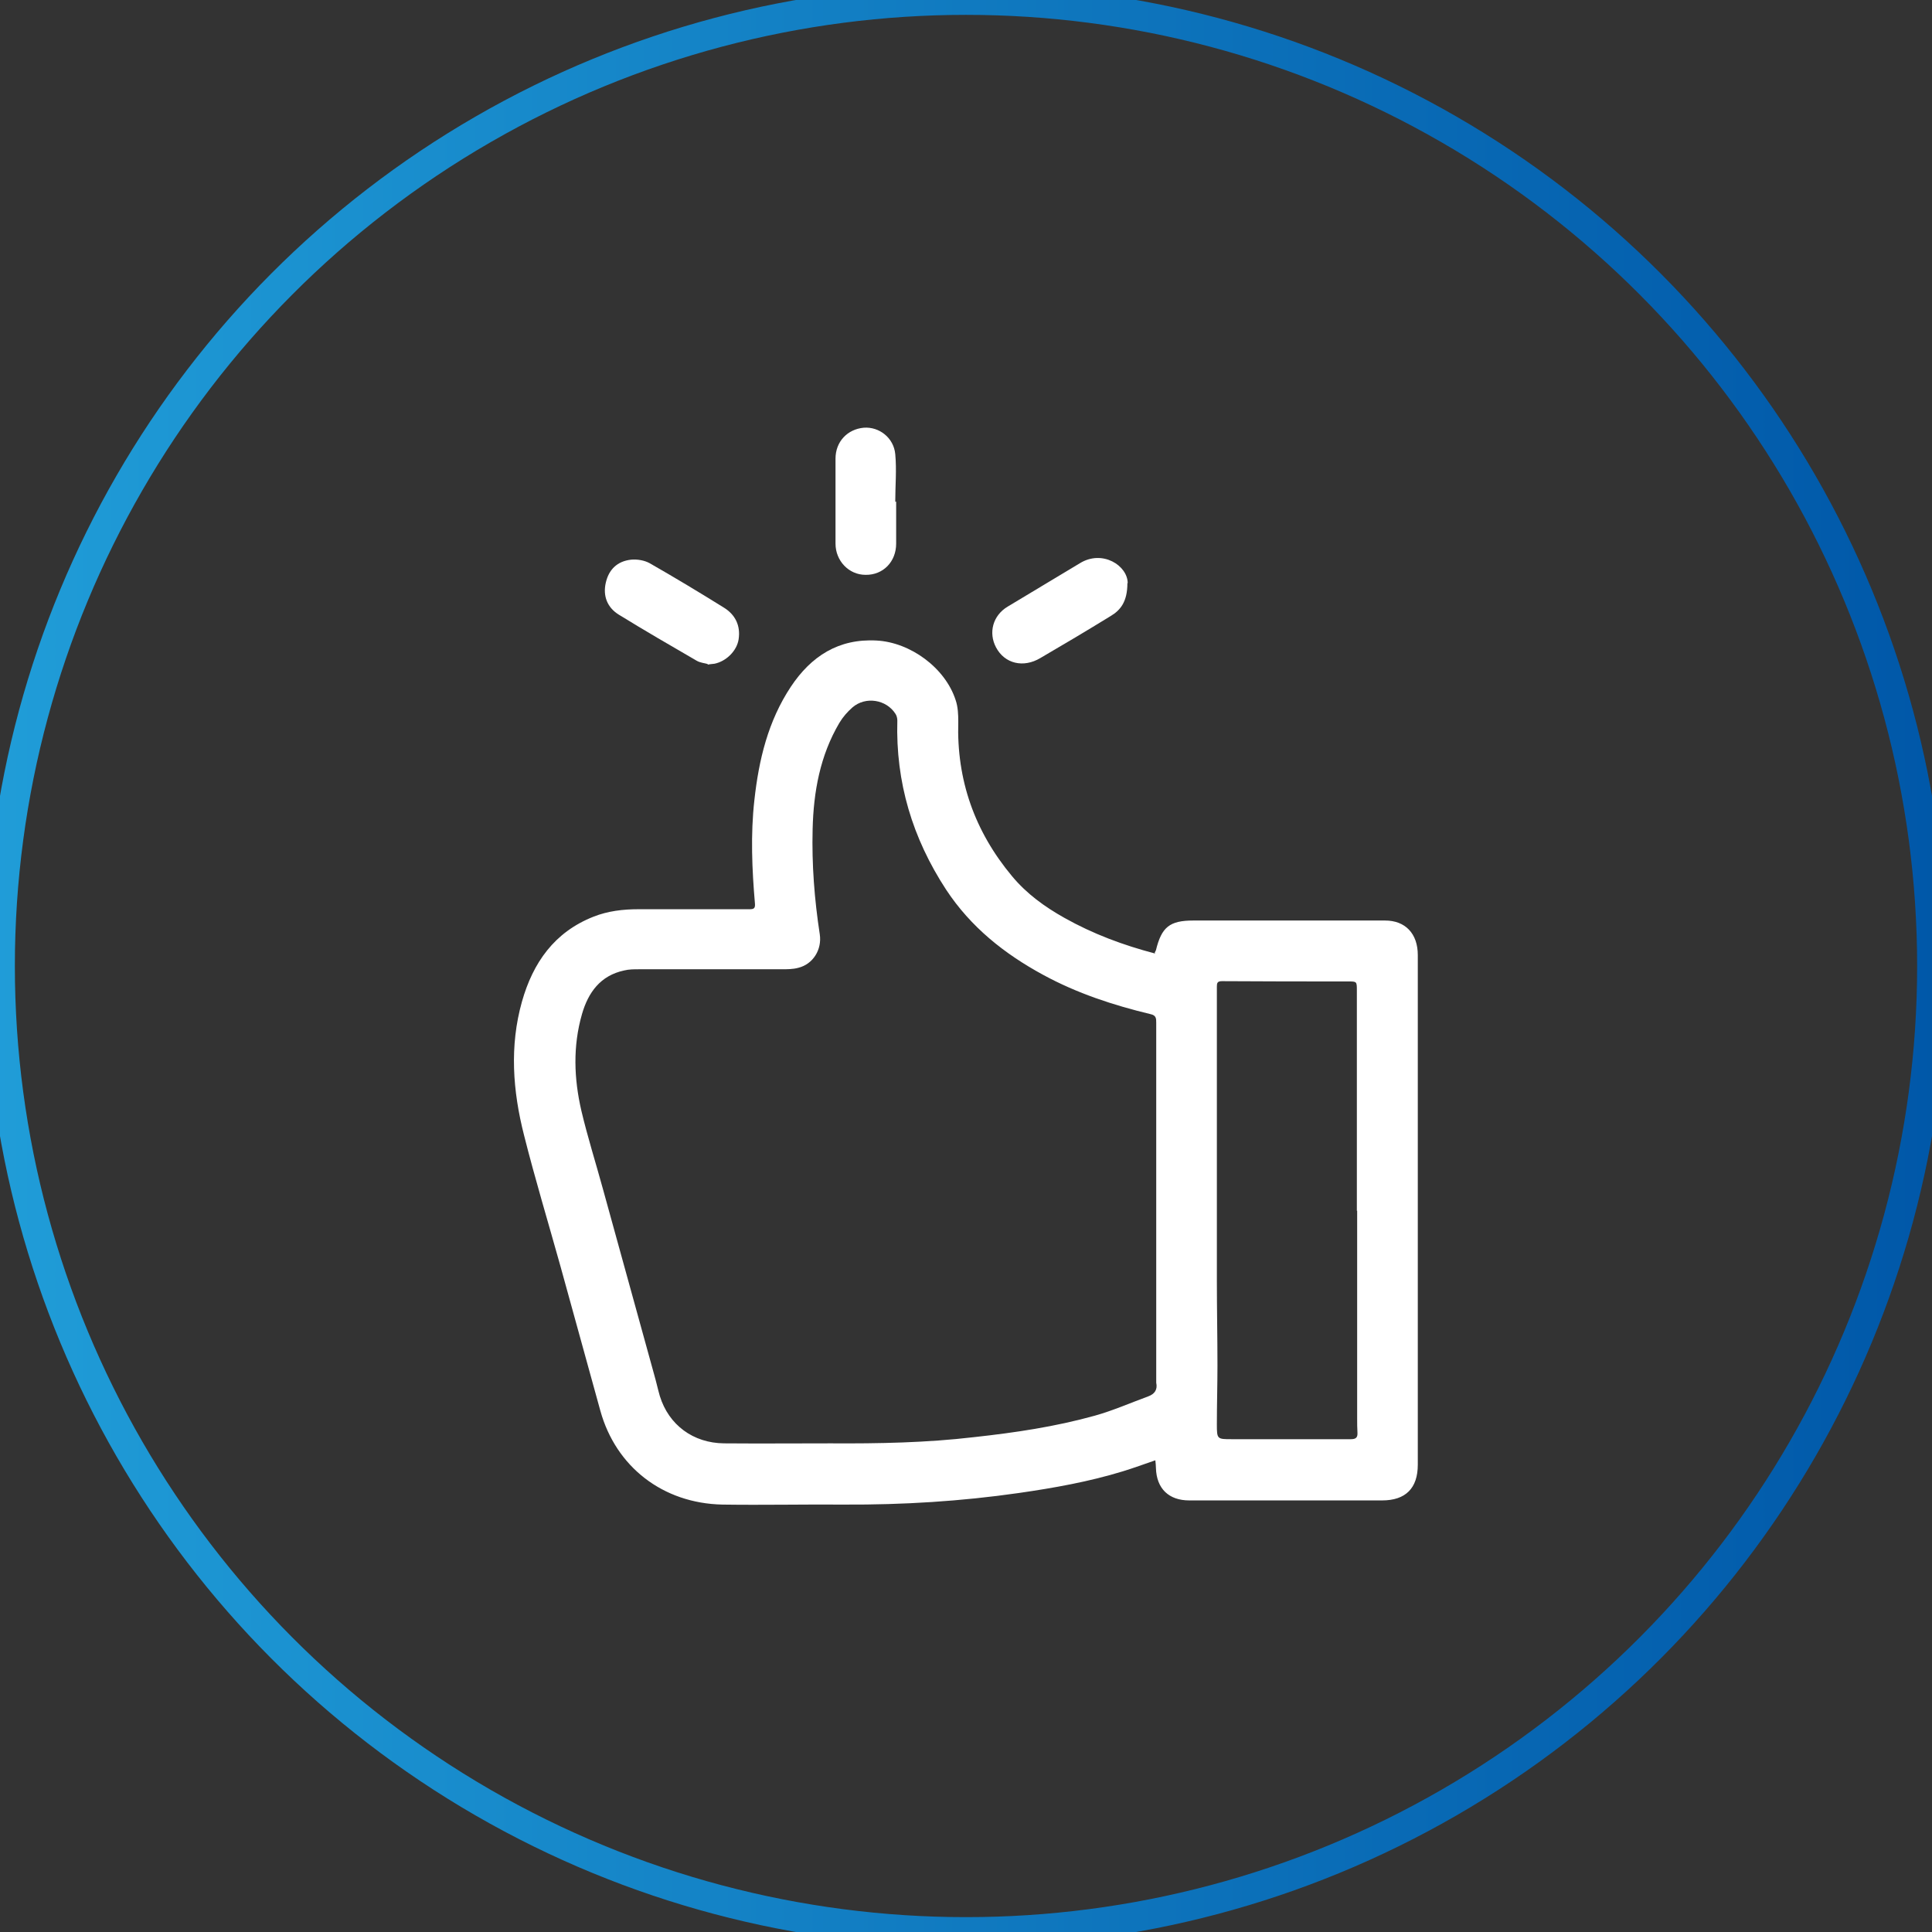
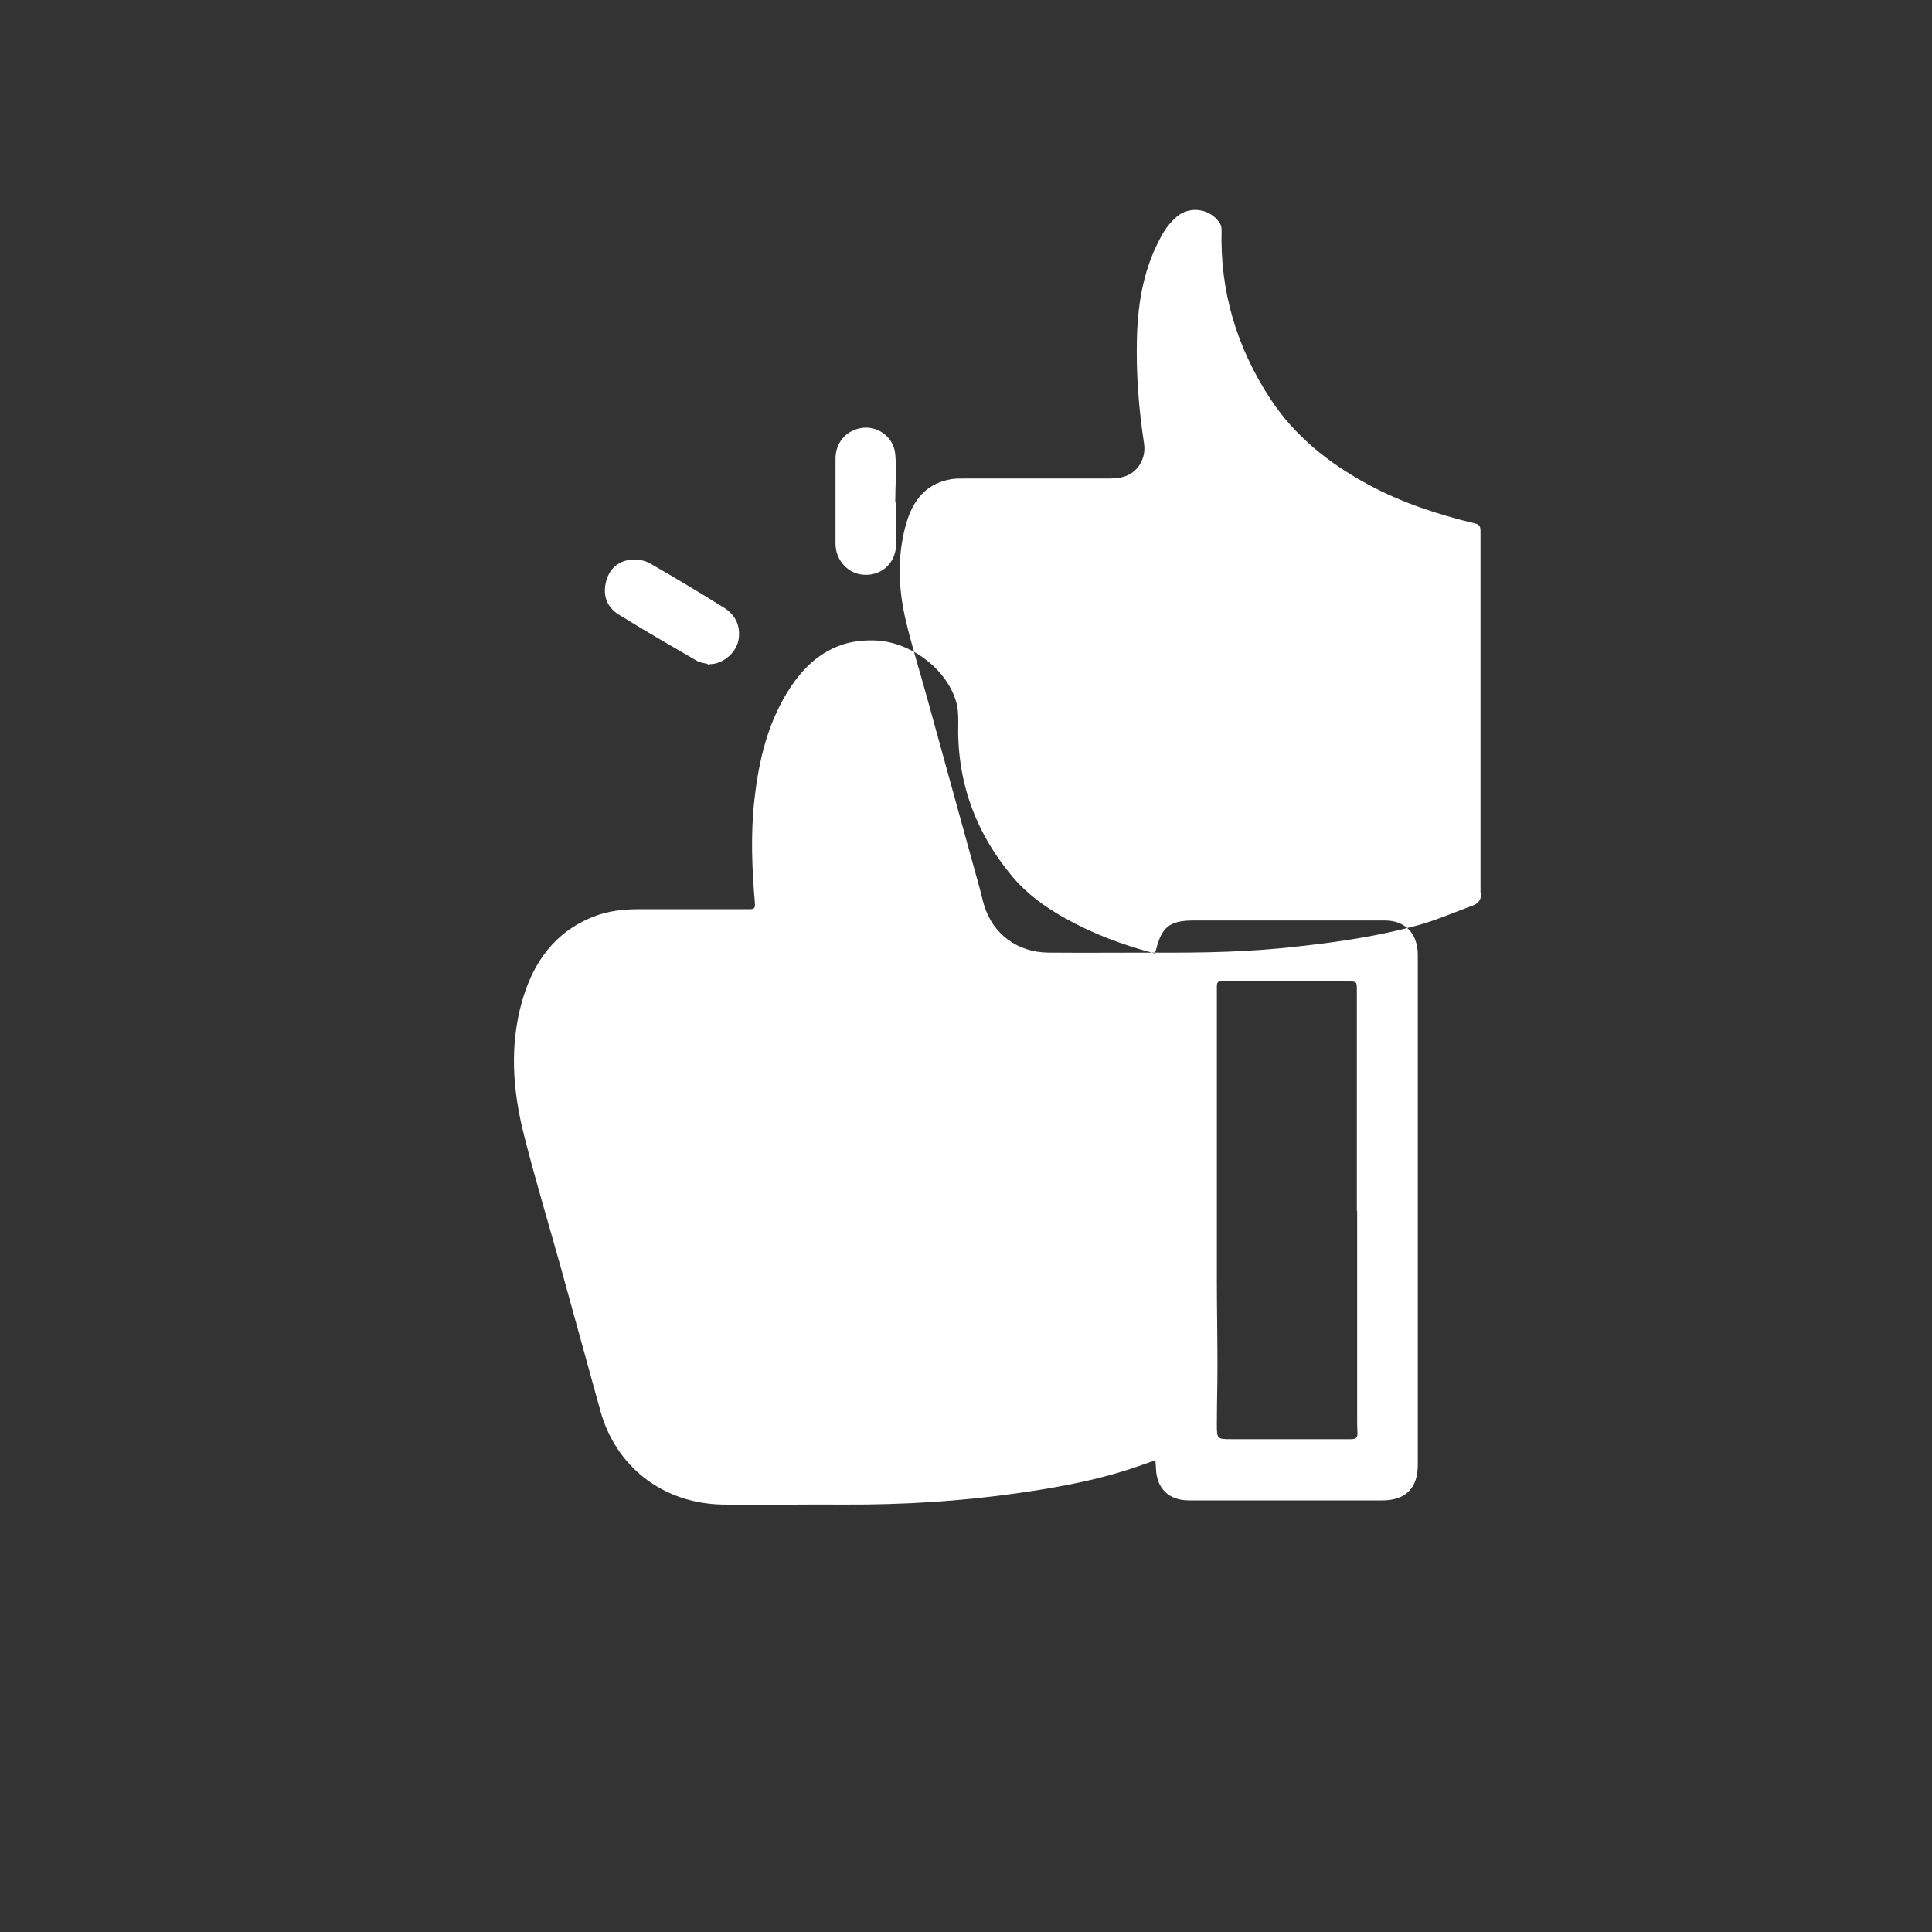
<svg xmlns="http://www.w3.org/2000/svg" id="Layer_1" data-name="Layer 1" viewBox="0 0 65 65">
  <rect x="0" y="0" width="65" height="65" fill="#333333" stroke="none" />
  <defs>
    <style>
      .cls-1 {
        fill: none;
        stroke: url(#linear-gradient);
        stroke-miterlimit: 10;
      }

      .cls-2 {
        fill: #fff;
      }
    </style>
    <linearGradient id="linear-gradient" x1="-.5" y1="32.5" x2="65.5" y2="32.5" gradientUnits="userSpaceOnUse">
      <stop offset="0" stop-color="#209dd8" />
      <stop offset="1" stop-color="#0057a8" />
    </linearGradient>
  </defs>
-   <circle class="cls-1" cx="32.5" cy="32.5" r="32.5" />
  <g>
-     <path class="cls-2" d="M38.85,32.05s.03-.06.04-.08c.19-.78.46-1,1.26-1,2.15,0,4.3,0,6.45,0,.68,0,1.1.44,1.1,1.16,0,2.26,0,4.51,0,6.77,0,3.46,0,6.92,0,10.38,0,.79-.41,1.2-1.2,1.2-2.16,0-4.33,0-6.49,0-.69,0-1.1-.4-1.12-1.09,0-.08-.01-.16-.02-.26-.38.13-.73.26-1.09.37-1.14.35-2.32.56-3.5.73-1.95.28-3.9.4-5.87.39-1.37-.01-2.73.02-4.1,0-2.02-.04-3.59-1.28-4.11-3.15-.45-1.63-.9-3.26-1.35-4.89-.41-1.47-.85-2.92-1.22-4.39-.38-1.49-.49-3-.07-4.49.37-1.31,1.09-2.34,2.41-2.86.48-.19.99-.25,1.51-.25,1.25,0,2.49,0,3.74,0,.14,0,.19-.03.18-.18-.1-1.16-.15-2.33-.02-3.49.15-1.36.46-2.66,1.23-3.82.68-1.02,1.6-1.62,2.88-1.55,1.14.06,2.31.92,2.66,2,.08.23.09.49.09.73-.06,1.96.55,3.69,1.81,5.2.49.59,1.1,1.03,1.76,1.4.96.54,1.98.92,3.05,1.2ZM27.94,48.56c1.62.01,3.23-.02,4.84-.21,1.37-.15,2.72-.35,4.05-.72.61-.17,1.2-.43,1.8-.65.22-.08.32-.23.27-.46,0-.04,0-.09,0-.13,0-1.91,0-3.82,0-5.72,0-2.09,0-4.17,0-6.26,0-.14,0-.25-.19-.29-1.25-.3-2.47-.7-3.61-1.32-1.31-.71-2.44-1.61-3.27-2.87-1.13-1.73-1.7-3.61-1.64-5.69,0-.07-.02-.16-.06-.22-.31-.49-1.01-.6-1.45-.22-.17.15-.32.32-.44.52-.65,1.1-.87,2.32-.9,3.58-.03,1.18.06,2.36.24,3.53.08.52-.23,1.01-.72,1.13-.18.05-.38.05-.57.05-1.6,0-3.2,0-4.8,0-.16,0-.33,0-.49.04-.8.17-1.21.74-1.42,1.47-.31,1.08-.27,2.17-.02,3.25.21.89.49,1.77.73,2.65.57,2.08,1.15,4.15,1.72,6.23.07.24.12.48.19.72.3.97,1.12,1.58,2.16,1.59,1.2.01,2.39,0,3.59,0ZM45.65,40.74s0,0,0,0c0-2.47,0-4.94,0-7.41,0-.31,0-.31-.29-.31-1.42,0-2.83,0-4.25-.01-.16,0-.17.07-.17.19,0,.89,0,1.78,0,2.67,0,1.19,0,2.38,0,3.56,0,1.22,0,2.43,0,3.65,0,.95.02,1.91.02,2.86,0,.66-.02,1.32-.02,1.98,0,.5.01.5.5.5.02,0,.04,0,.06,0,1.32,0,2.63,0,3.95,0,.17,0,.23-.06.22-.22-.01-.16-.01-.31-.01-.47,0-2.33,0-4.67,0-7Z" />
-     <path class="cls-2" d="M37.93,19.62c0,.62-.23.91-.57,1.11-.78.48-1.57.95-2.36,1.41-.57.34-1.2.19-1.49-.36-.26-.49-.11-1.07.39-1.37.81-.49,1.62-.97,2.43-1.46.76-.47,1.61.08,1.61.67Z" />
+     <path class="cls-2" d="M38.85,32.05s.03-.06.04-.08c.19-.78.46-1,1.26-1,2.15,0,4.3,0,6.45,0,.68,0,1.1.44,1.1,1.16,0,2.26,0,4.51,0,6.77,0,3.46,0,6.92,0,10.38,0,.79-.41,1.2-1.2,1.2-2.16,0-4.33,0-6.49,0-.69,0-1.1-.4-1.12-1.09,0-.08-.01-.16-.02-.26-.38.13-.73.26-1.09.37-1.14.35-2.32.56-3.5.73-1.95.28-3.9.4-5.87.39-1.37-.01-2.73.02-4.1,0-2.02-.04-3.59-1.28-4.11-3.15-.45-1.63-.9-3.26-1.35-4.89-.41-1.47-.85-2.92-1.22-4.39-.38-1.49-.49-3-.07-4.49.37-1.31,1.09-2.34,2.41-2.86.48-.19.99-.25,1.51-.25,1.25,0,2.49,0,3.74,0,.14,0,.19-.03.18-.18-.1-1.16-.15-2.33-.02-3.49.15-1.36.46-2.66,1.23-3.82.68-1.02,1.6-1.62,2.88-1.55,1.14.06,2.31.92,2.66,2,.08.23.09.49.09.73-.06,1.96.55,3.69,1.81,5.2.49.59,1.1,1.03,1.76,1.4.96.54,1.98.92,3.05,1.2Zc1.62.01,3.23-.02,4.84-.21,1.37-.15,2.72-.35,4.05-.72.61-.17,1.2-.43,1.8-.65.22-.08.32-.23.27-.46,0-.04,0-.09,0-.13,0-1.91,0-3.82,0-5.72,0-2.09,0-4.17,0-6.26,0-.14,0-.25-.19-.29-1.25-.3-2.47-.7-3.61-1.32-1.31-.71-2.44-1.61-3.27-2.87-1.13-1.73-1.7-3.61-1.64-5.69,0-.07-.02-.16-.06-.22-.31-.49-1.01-.6-1.45-.22-.17.15-.32.32-.44.52-.65,1.1-.87,2.32-.9,3.58-.03,1.18.06,2.36.24,3.53.08.52-.23,1.01-.72,1.13-.18.05-.38.05-.57.05-1.6,0-3.2,0-4.8,0-.16,0-.33,0-.49.04-.8.17-1.21.74-1.42,1.47-.31,1.08-.27,2.17-.02,3.25.21.89.49,1.77.73,2.65.57,2.08,1.15,4.15,1.72,6.23.07.24.12.48.19.72.3.97,1.12,1.58,2.16,1.59,1.2.01,2.39,0,3.59,0ZM45.65,40.74s0,0,0,0c0-2.47,0-4.94,0-7.41,0-.31,0-.31-.29-.31-1.42,0-2.83,0-4.25-.01-.16,0-.17.07-.17.19,0,.89,0,1.78,0,2.67,0,1.19,0,2.38,0,3.56,0,1.22,0,2.43,0,3.65,0,.95.02,1.91.02,2.86,0,.66-.02,1.32-.02,1.98,0,.5.01.5.5.5.02,0,.04,0,.06,0,1.32,0,2.63,0,3.95,0,.17,0,.23-.06.22-.22-.01-.16-.01-.31-.01-.47,0-2.33,0-4.67,0-7Z" />
    <path class="cls-2" d="M30.15,16.88c0,.47,0,.94,0,1.41,0,.61-.44,1.06-1.03,1.05-.56,0-1.01-.47-1.01-1.05,0-.95,0-1.9,0-2.86,0-.57.4-.99.95-1.04.52-.04,1.01.34,1.06.89.05.53,0,1.06,0,1.6h.02Z" />
    <path class="cls-2" d="M23.81,22.34c-.1-.03-.25-.04-.37-.11-.88-.51-1.76-1.02-2.62-1.55-.39-.24-.54-.63-.44-1.07.1-.45.39-.73.85-.78.21-.02.45.02.63.12.84.48,1.67.98,2.49,1.49.39.24.57.61.5,1.07-.06.39-.42.74-.81.82-.06.01-.13.01-.23.03Z" />
  </g>
</svg>